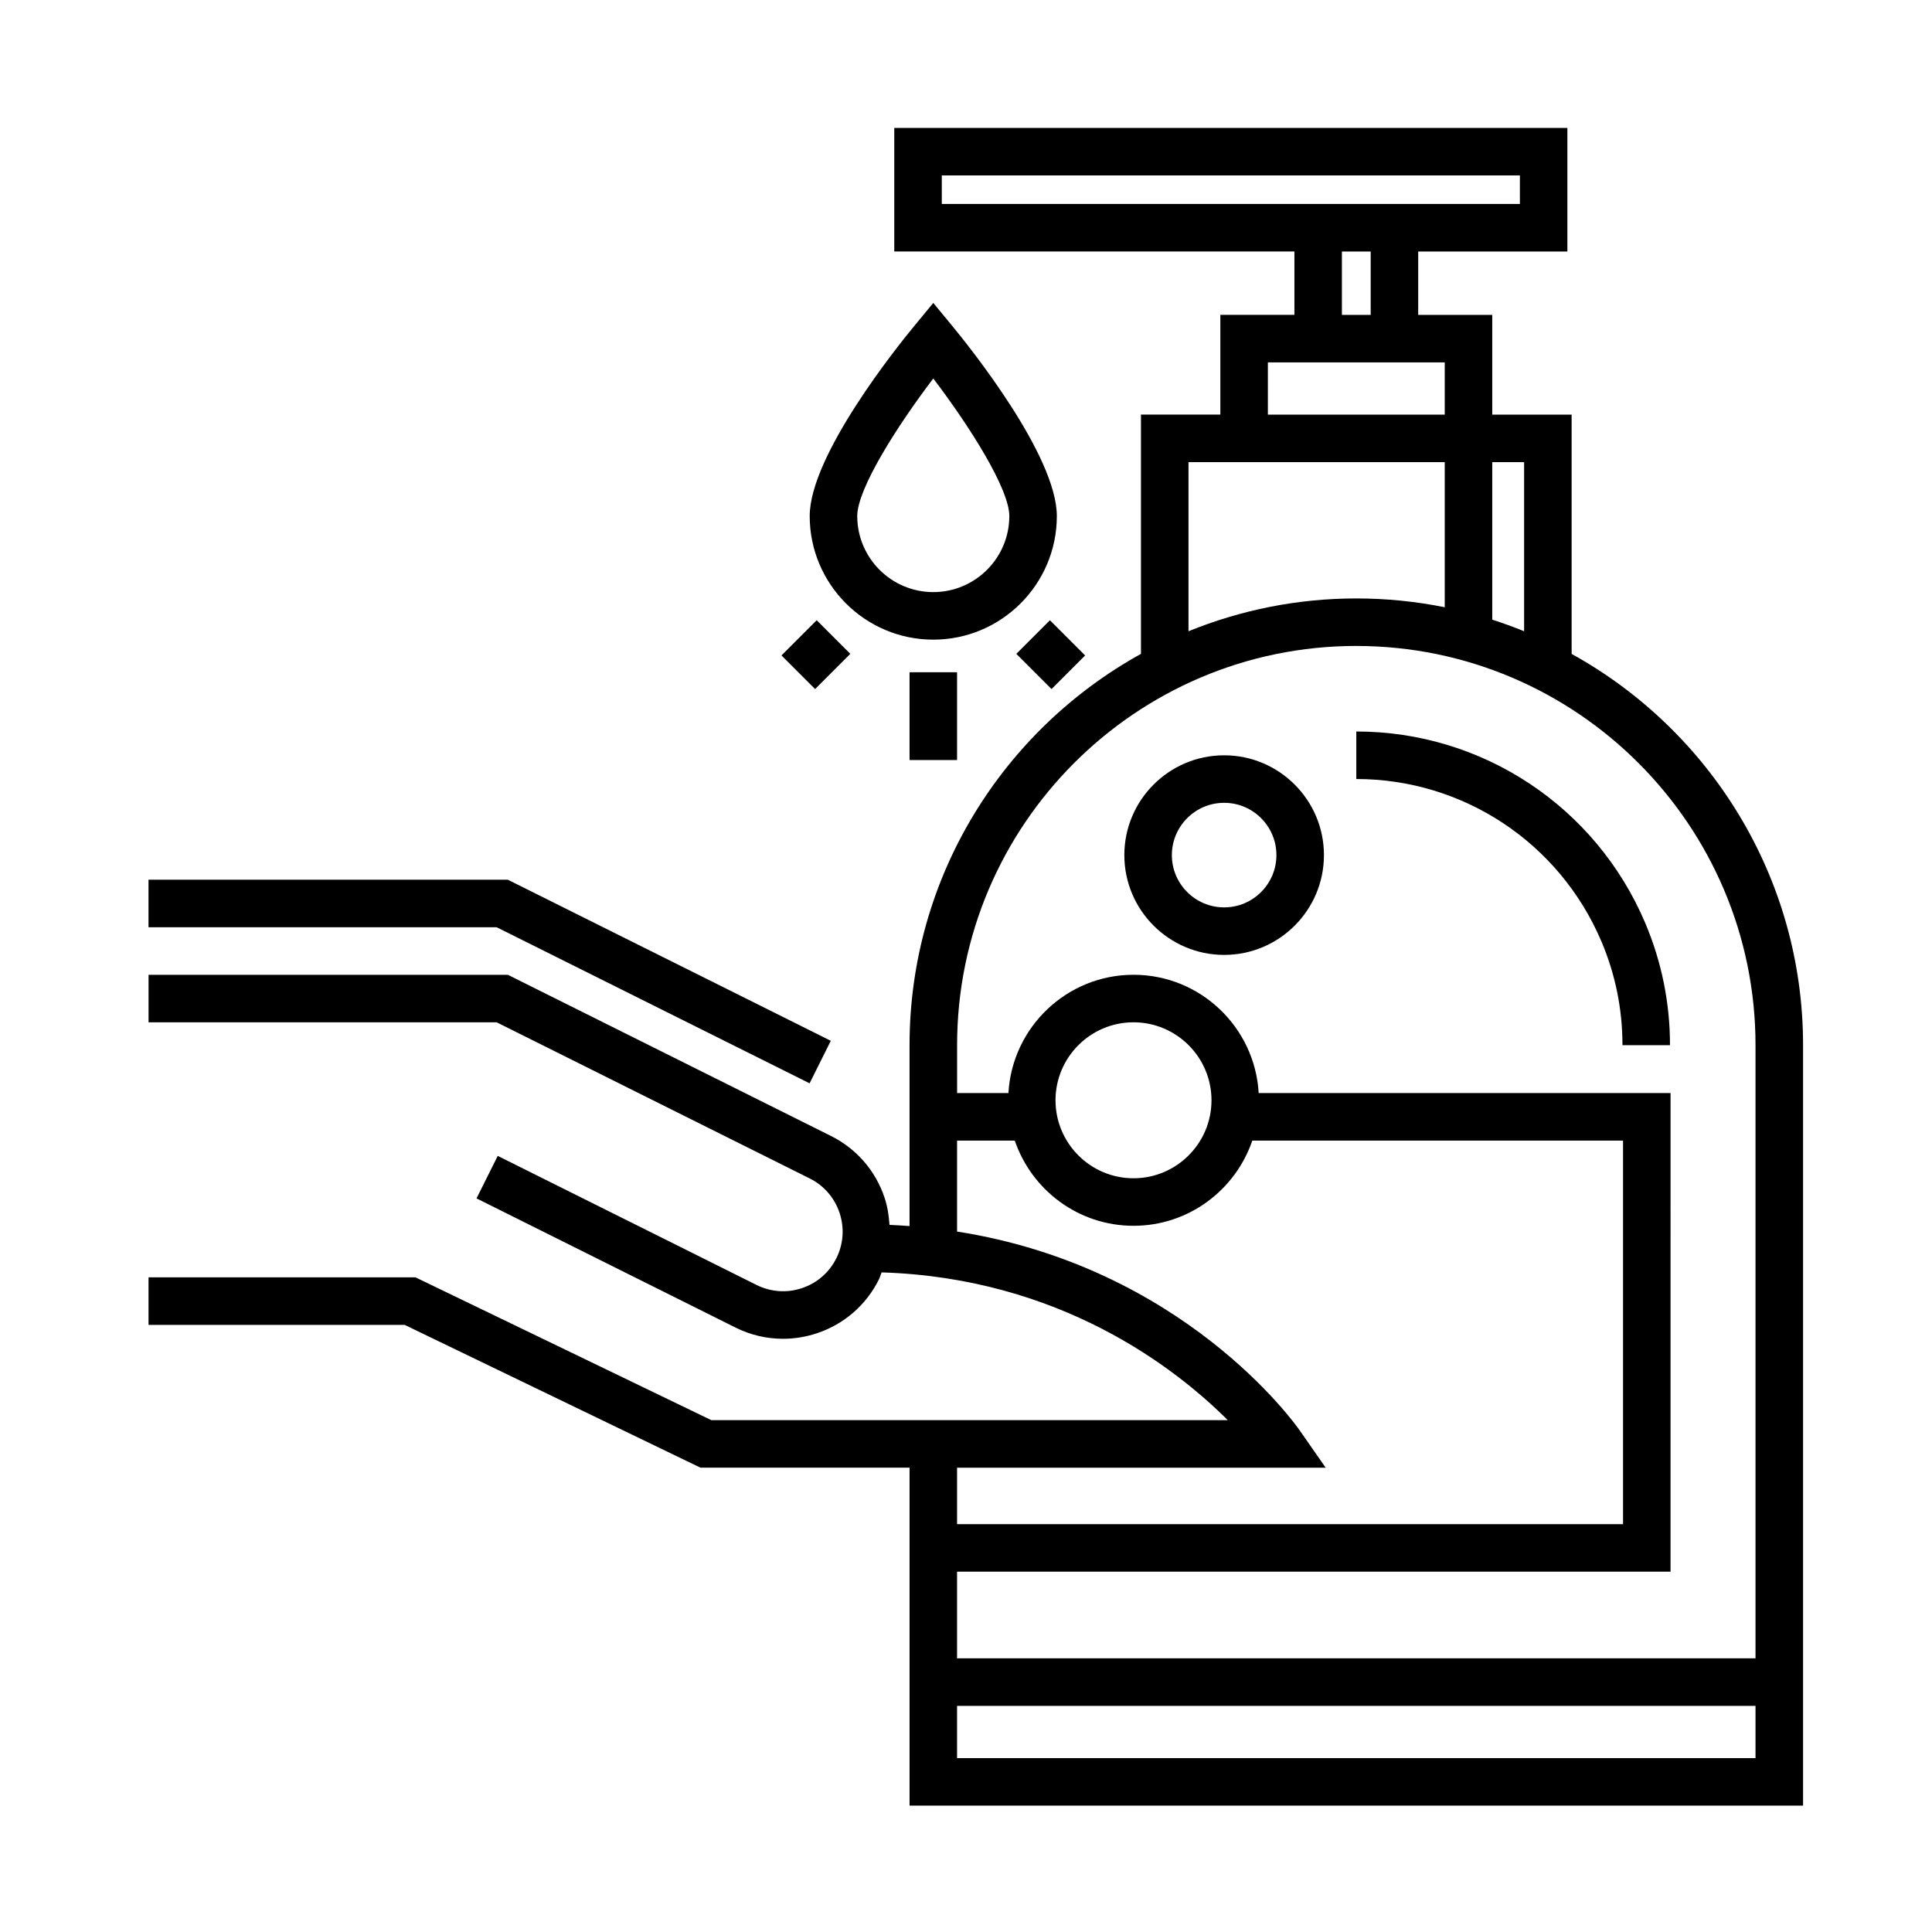
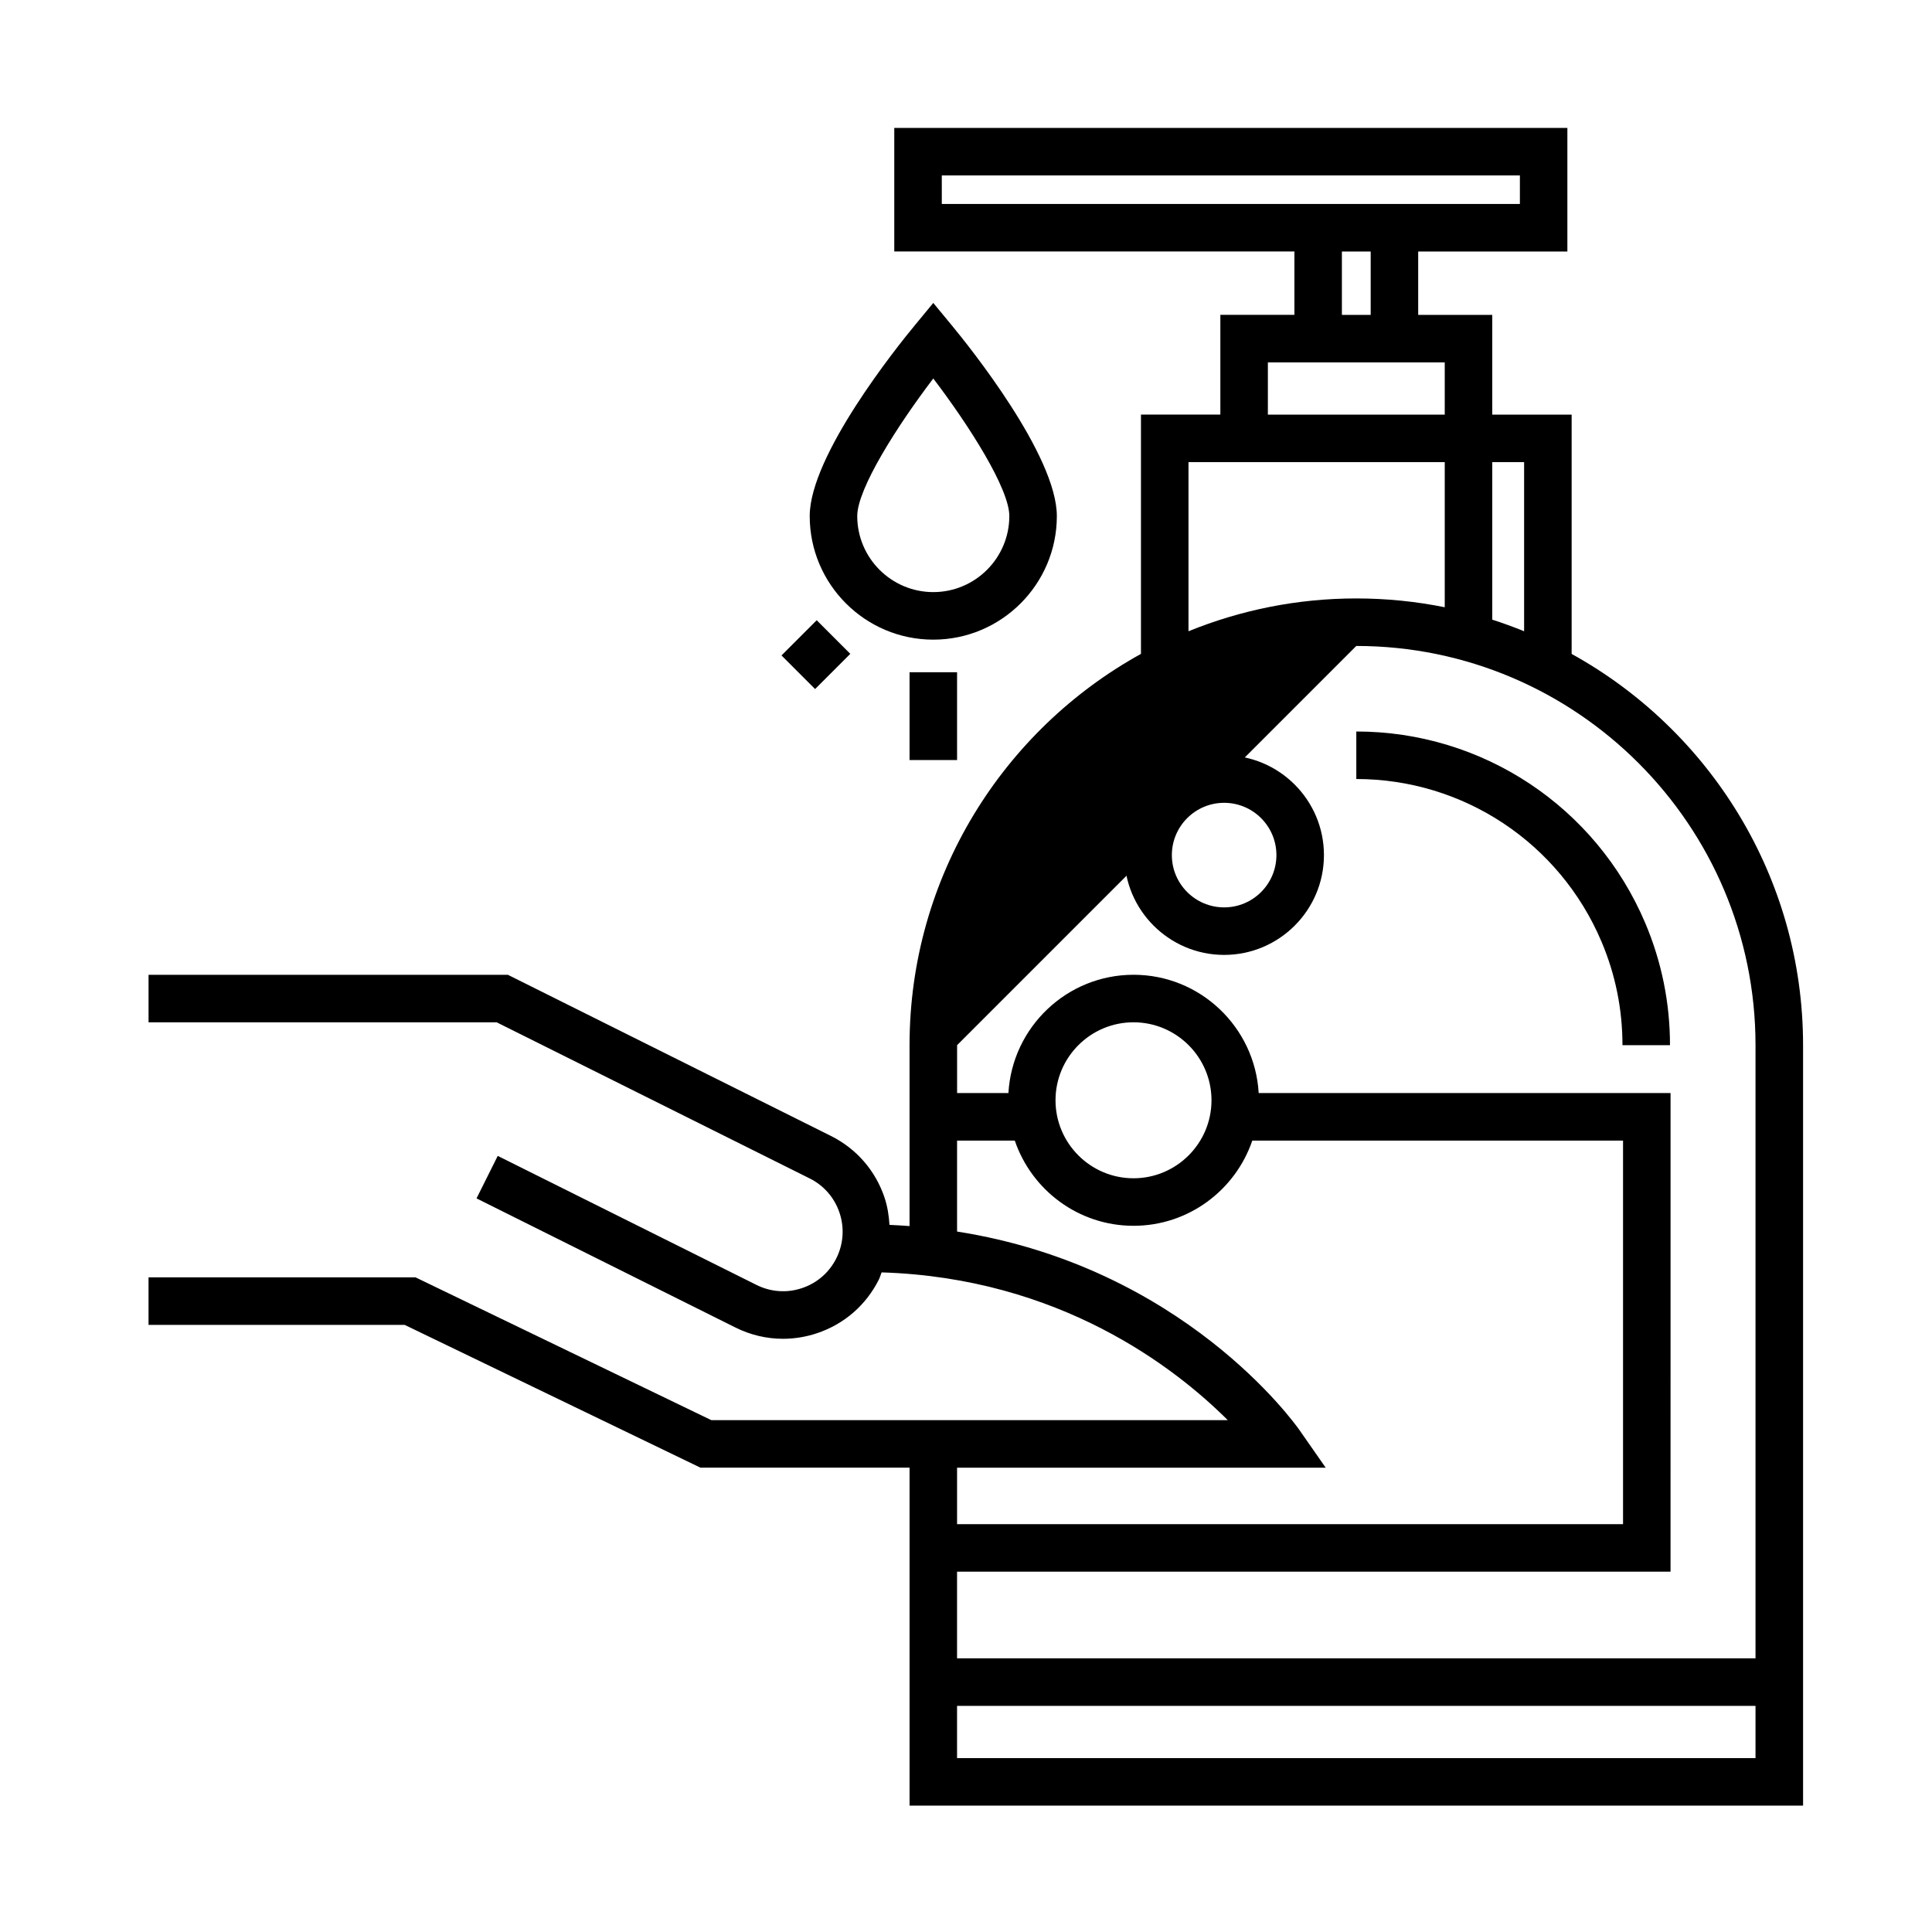
<svg xmlns="http://www.w3.org/2000/svg" fill="#000000" width="800px" height="800px" version="1.1" viewBox="144 144 512 512">
  <g>
-     <path d="m560.5 317.29v-63.414h-21.039v-26.43h-19.625v-16.793h39.535v-32.746l-178.38-0.004v32.746h106.04v16.793h-19.625v26.43h-21.039v63.414c-36.527 20.184-61.328 59.094-61.328 103.7v47.938c-1.754-0.125-3.516-0.25-5.316-0.316-0.156-2.418-0.516-4.836-1.301-7.199-2.402-7.188-7.461-13.008-14.242-16.383l-85.59-42.695h-95.223v12.594h92.258l82.941 41.367c3.769 1.875 6.578 5.113 7.918 9.109 1.336 3.996 1.039 8.277-0.84 12.051-1.879 3.769-5.117 6.586-9.113 7.914-3.988 1.344-8.273 1.039-12.043-0.84l-68.582-34.203-5.621 11.266 68.582 34.203c3.988 1.996 8.297 3.004 12.637 3.004 3.027 0 6.07-0.492 9.023-1.48 7.188-2.402 13.008-7.457 16.391-14.242 0.301-0.605 0.457-1.254 0.715-1.875 47.156 1.457 77.797 25.234 91.734 39.156h-136.86l-78.387-37.84h-70.758v12.594h67.875l78.387 37.84h55.418v89.562h236.79v-201.52c-0.004-44.602-24.805-83.508-61.332-103.69zm-12.594-50.82v44.82c-2.766-1.125-5.578-2.156-8.445-3.074v-41.742h8.445zm-154.32-68.414v-7.559h153.2v7.559zm106.03 12.598h7.629v16.793h-7.629zm-19.617 29.387h46.871v13.836h-46.871zm-21.039 26.43h67.91v38.457c-7.578-1.527-15.418-2.336-23.434-2.336-15.723 0-30.73 3.109-44.473 8.699v-44.82zm44.469 48.715c58.336 0 105.8 47.457 105.8 105.8v162.49h-211.6v-22.973h189.08l0.004-126.83h-109.15c-0.996-17.445-15.469-31.348-33.16-31.348-17.695 0-32.164 13.898-33.16 31.348h-13.602v-12.691c-0.008-58.34 47.457-105.8 105.79-105.8zm-38.371 120.4c0 11.395-9.27 20.668-20.668 20.668-11.395 0-20.668-9.27-20.668-20.668 0-11.395 9.27-20.668 20.668-20.668 11.398 0.004 20.668 9.277 20.668 20.668zm30.262 97.363-6.906-9.906c-1.375-1.98-30.953-43.297-90.781-52.672v-24.098h15.297c4.469 13.109 16.871 22.574 31.469 22.574 14.594 0 27-9.473 31.469-22.574h98.254v101.64h-176.49v-14.965zm-97.691 76.965v-13.844h211.6v13.844z" />
+     <path d="m560.5 317.29v-63.414h-21.039v-26.43h-19.625v-16.793h39.535v-32.746l-178.38-0.004v32.746h106.04v16.793h-19.625v26.43h-21.039v63.414c-36.527 20.184-61.328 59.094-61.328 103.7v47.938c-1.754-0.125-3.516-0.25-5.316-0.316-0.156-2.418-0.516-4.836-1.301-7.199-2.402-7.188-7.461-13.008-14.242-16.383l-85.59-42.695h-95.223v12.594h92.258l82.941 41.367c3.769 1.875 6.578 5.113 7.918 9.109 1.336 3.996 1.039 8.277-0.84 12.051-1.879 3.769-5.117 6.586-9.113 7.914-3.988 1.344-8.273 1.039-12.043-0.84l-68.582-34.203-5.621 11.266 68.582 34.203c3.988 1.996 8.297 3.004 12.637 3.004 3.027 0 6.07-0.492 9.023-1.48 7.188-2.402 13.008-7.457 16.391-14.242 0.301-0.605 0.457-1.254 0.715-1.875 47.156 1.457 77.797 25.234 91.734 39.156h-136.86l-78.387-37.84h-70.758v12.594h67.875l78.387 37.84h55.418v89.562h236.79v-201.52c-0.004-44.602-24.805-83.508-61.332-103.69zm-12.594-50.82v44.82c-2.766-1.125-5.578-2.156-8.445-3.074v-41.742h8.445zm-154.32-68.414v-7.559h153.2v7.559zm106.03 12.598h7.629v16.793h-7.629zm-19.617 29.387h46.871v13.836h-46.871zm-21.039 26.43h67.91v38.457c-7.578-1.527-15.418-2.336-23.434-2.336-15.723 0-30.73 3.109-44.473 8.699v-44.82zm44.469 48.715c58.336 0 105.8 47.457 105.8 105.8v162.49h-211.6v-22.973h189.08l0.004-126.83h-109.15c-0.996-17.445-15.469-31.348-33.16-31.348-17.695 0-32.164 13.898-33.16 31.348h-13.602v-12.691zm-38.371 120.4c0 11.395-9.27 20.668-20.668 20.668-11.395 0-20.668-9.27-20.668-20.668 0-11.395 9.27-20.668 20.668-20.668 11.398 0.004 20.668 9.277 20.668 20.668zm30.262 97.363-6.906-9.906c-1.375-1.98-30.953-43.297-90.781-52.672v-24.098h15.297c4.469 13.109 16.871 22.574 31.469 22.574 14.594 0 27-9.473 31.469-22.574h98.254v101.64h-176.49v-14.965zm-97.691 76.965v-13.844h211.6v13.844z" />
    <path d="m568.42 393.56c3.684 8.695 5.551 17.914 5.551 27.422h12.594c0-11.203-2.207-22.078-6.543-32.336-13.078-30.859-43.141-50.793-76.586-50.793v12.594c28.375 0.004 53.891 16.926 64.984 43.113z" />
    <path d="m391.33 224.28-4.852 5.875c-4.66 5.633-27.895 34.555-27.895 50.613 0 18.055 14.691 32.746 32.746 32.746 18.055 0 32.746-14.691 32.746-32.746 0-16.062-23.234-44.98-27.895-50.613zm0 76.633c-11.113 0-20.152-9.039-20.152-20.152 0-7.234 10.594-23.906 20.152-36.457 9.559 12.551 20.152 29.223 20.152 36.457 0 11.113-9.039 20.152-20.152 20.152z" />
-     <path d="m358.55 431.09 5.621-11.266-85.594-42.691h-95.223v12.594h92.258z" />
    <path d="m385.04 322.15h12.594v23.27h-12.594z" />
    <path d="m360.43 308.37 8.906 8.906-9.328 9.328-8.906-8.906z" />
-     <path d="m431.57 317.7-8.906 8.906-9.328-9.328 8.906-8.906z" />
    <path d="m468.41 397.06c14.586 0 26.449-11.863 26.449-26.449 0-14.586-11.863-26.449-26.449-26.449-14.586 0-26.449 11.863-26.449 26.449 0 14.582 11.871 26.449 26.449 26.449zm0-40.305c7.644 0 13.855 6.211 13.855 13.855s-6.211 13.855-13.855 13.855c-7.644 0-13.855-6.211-13.855-13.855 0.004-7.644 6.215-13.855 13.855-13.855z" />
  </g>
</svg>